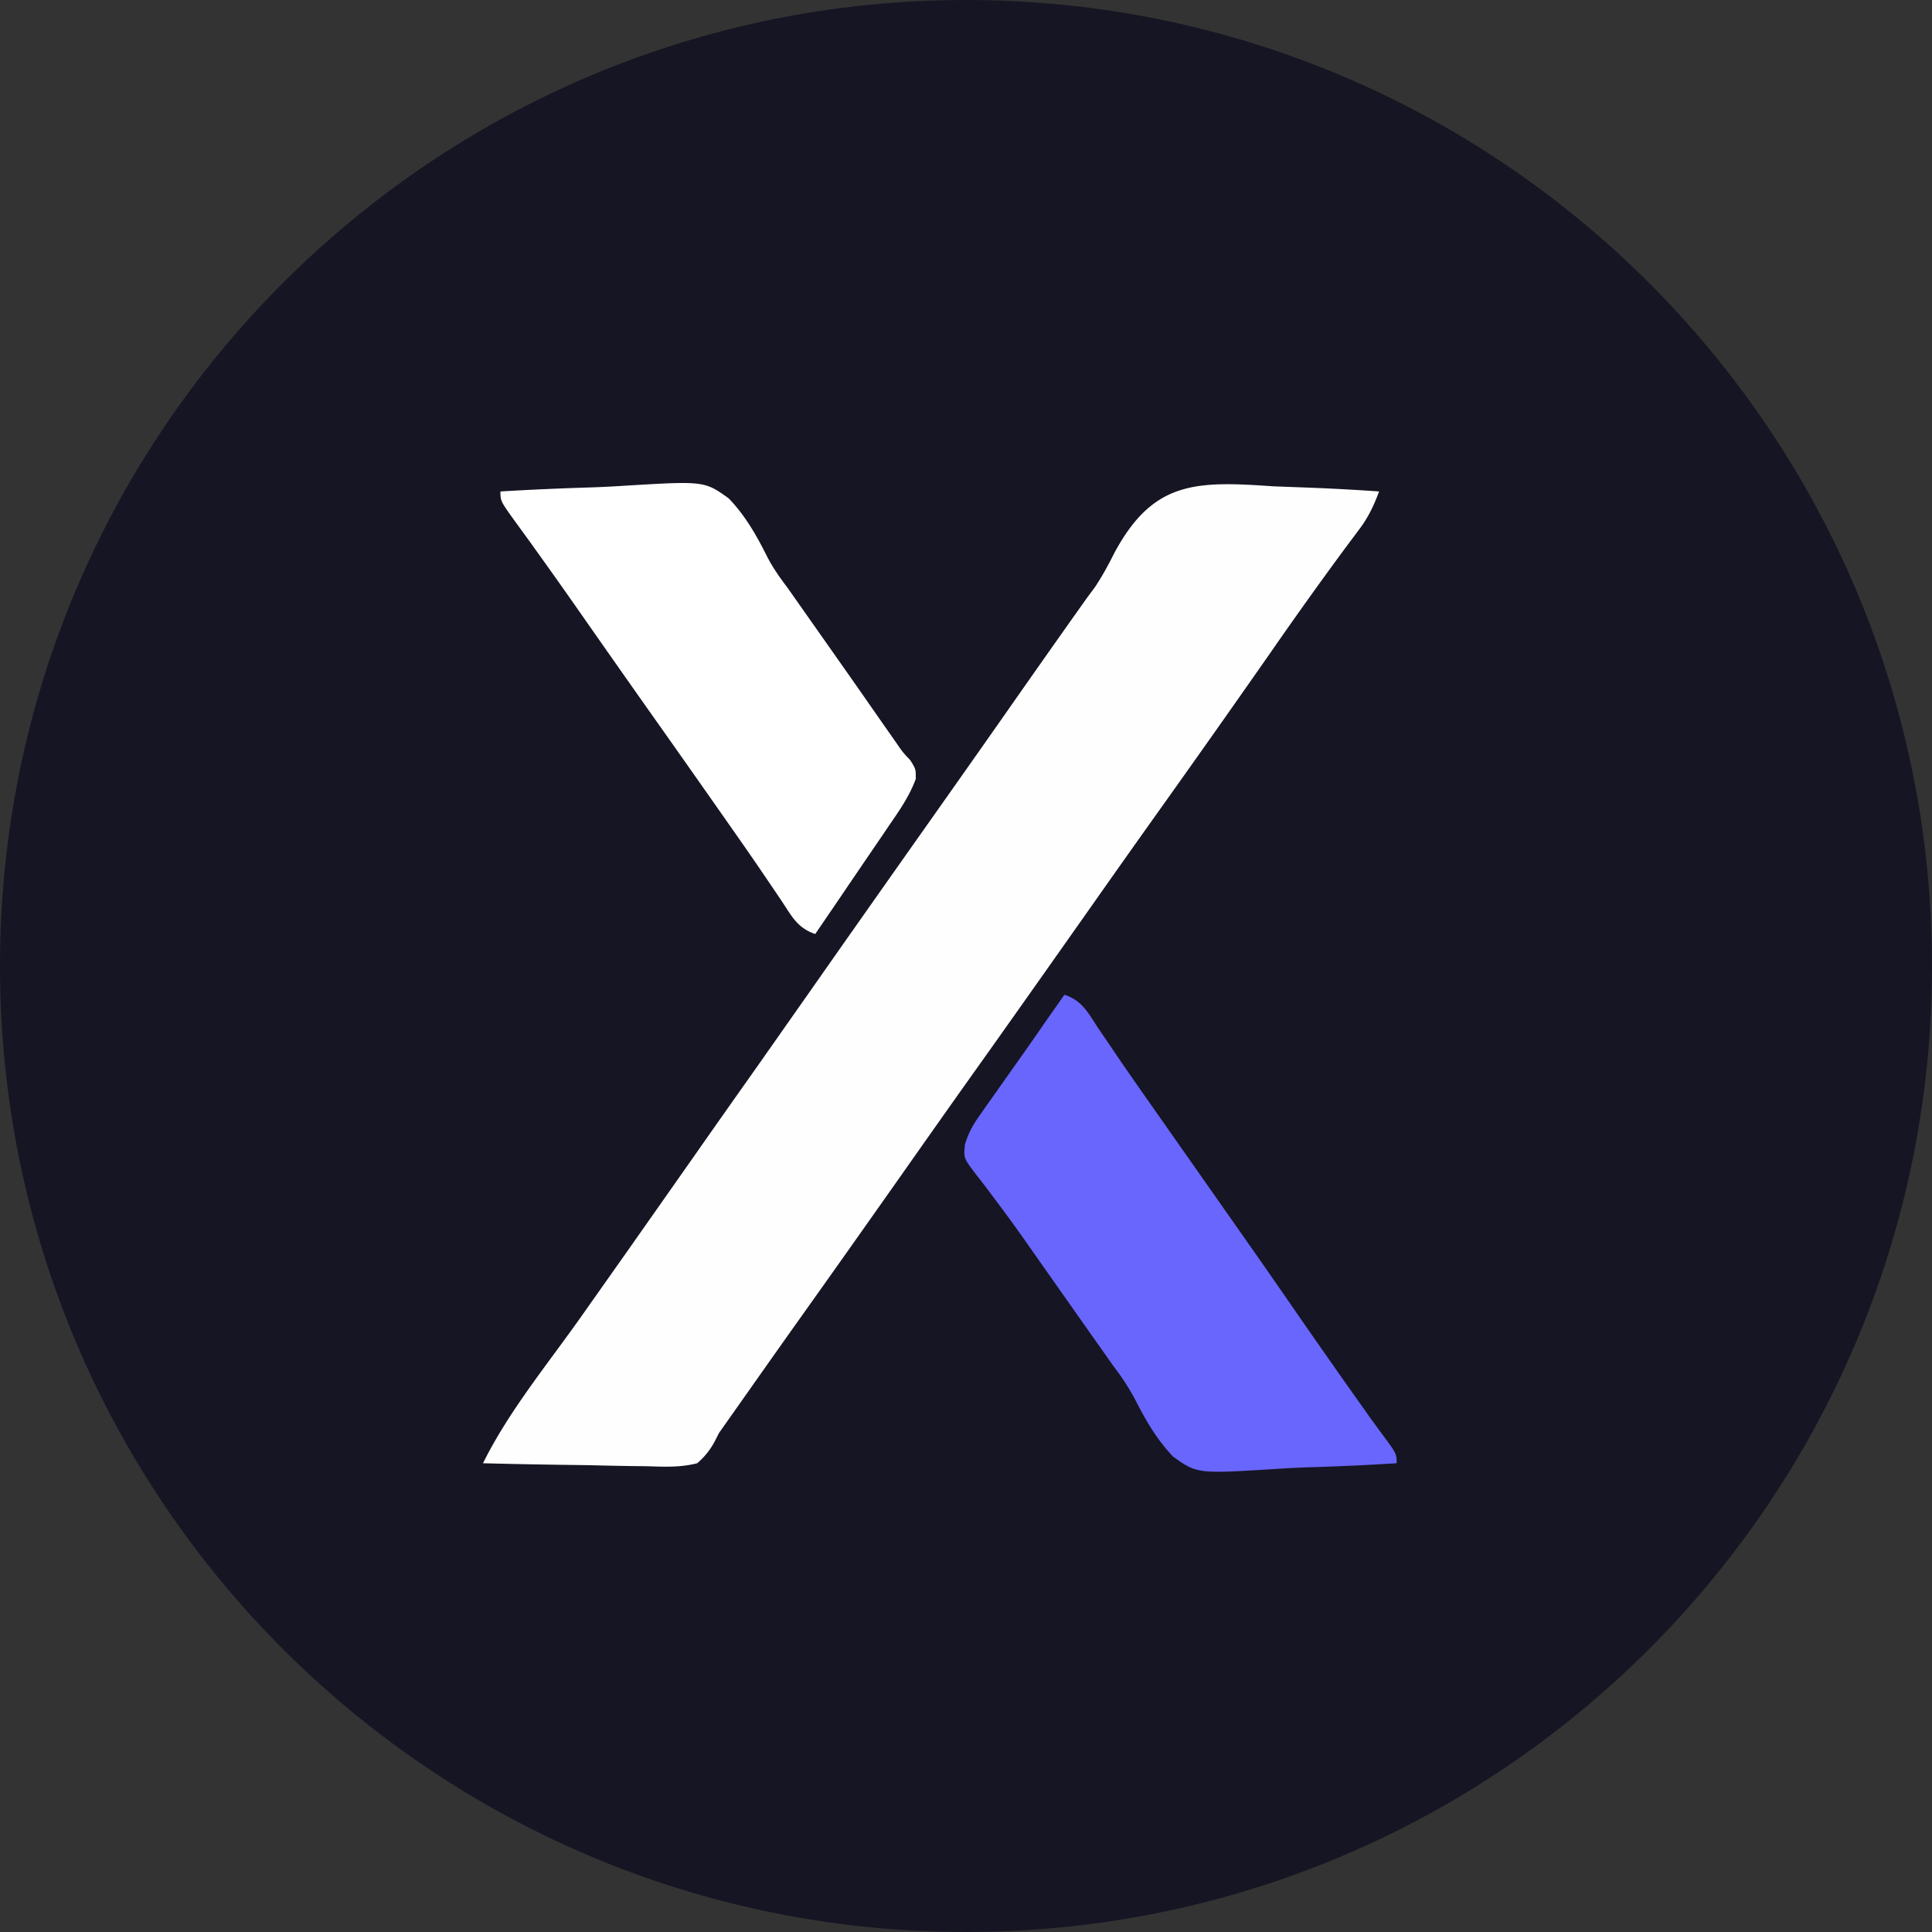
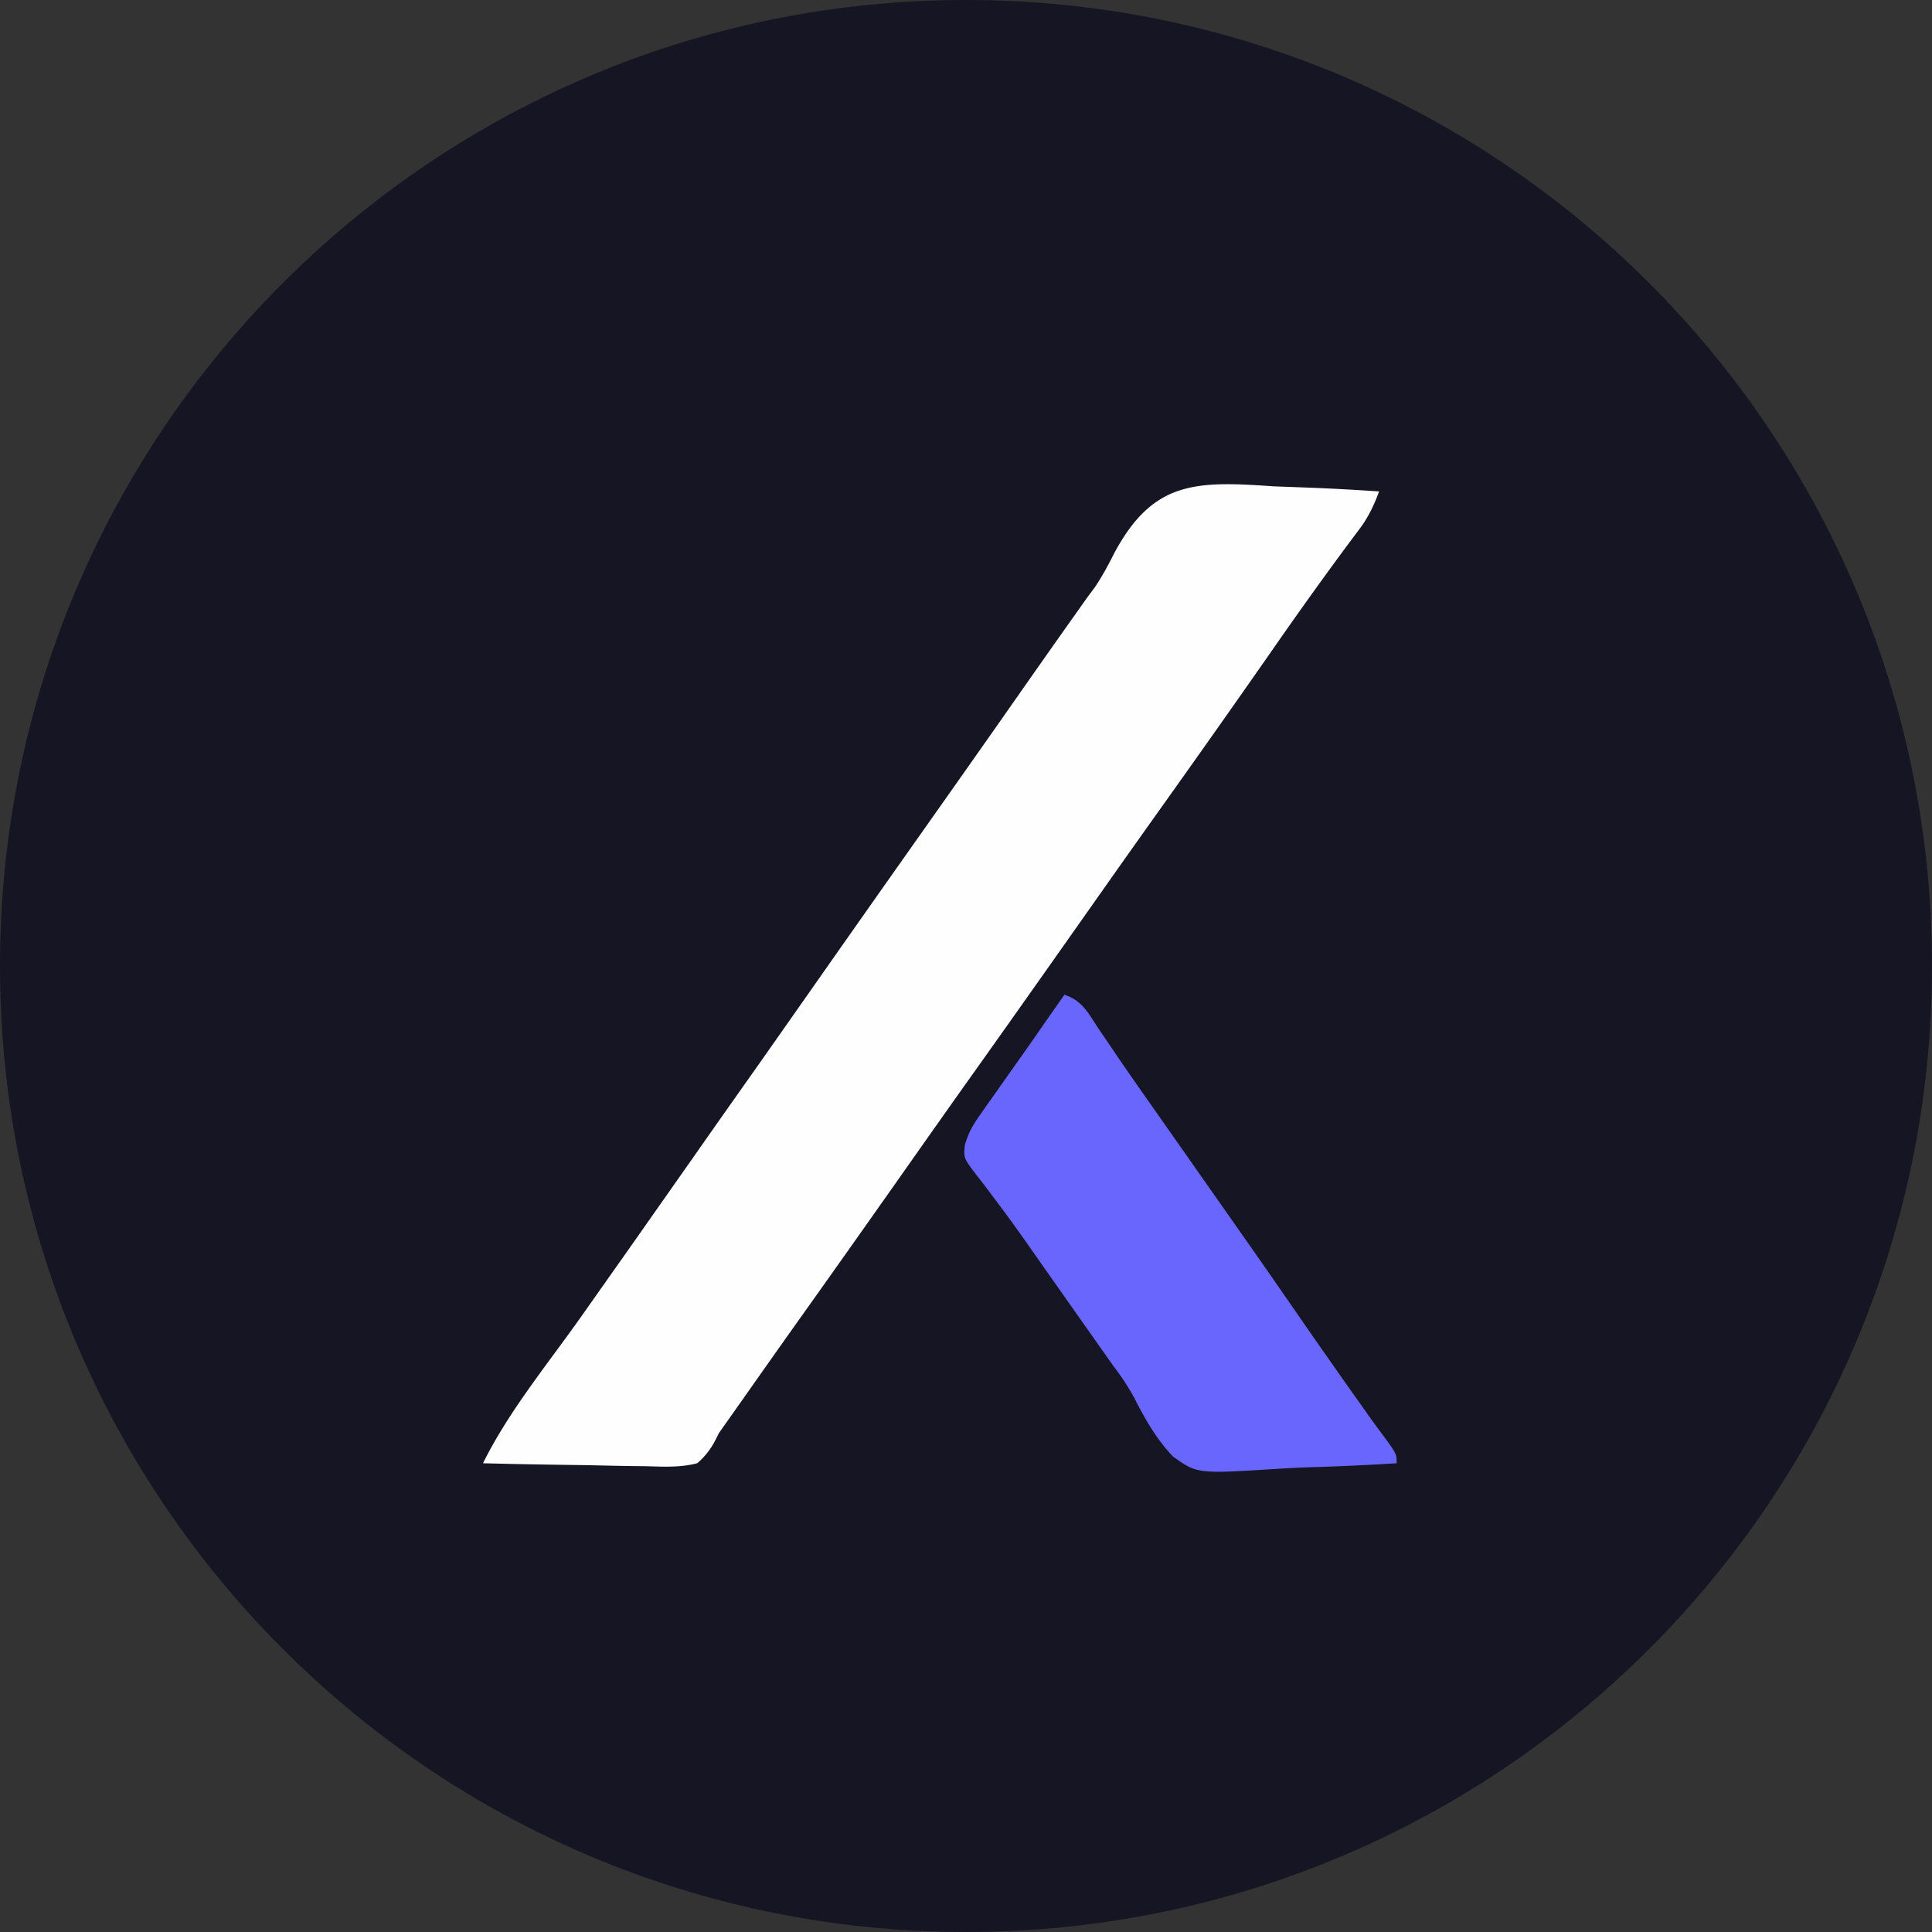
<svg xmlns="http://www.w3.org/2000/svg" fill="none" viewBox="0 0 32 32">
  <rect x="0" y="0" width="32" height="32" fill="#333333" stroke="none" />
  <path fill="#161523" d="M16 0C7.163 0 0 7.163 0 16s7.163 16 16 16 16-7.163 16-16S24.837 0 16 0Z" />
  <path fill="#FEFEFE" d="m21.092 8.055.51.019c.414.015.827.037 1.24.066-.085.23-.176.423-.323.62l-.11.147-.118.158a71.243 71.243 0 0 0-1.256 1.757l-.294.42c-.562.803-1.128 1.602-1.697 2.4-.45.632-.895 1.266-1.342 1.9-.517.733-1.034 1.466-1.554 2.196-.45.632-.896 1.266-1.342 1.9-.516.732-1.033 1.464-1.553 2.194-.333.468-.664.938-.995 1.408l-.122.173-.106.15-.12.17-.066.13a1.236 1.236 0 0 1-.296.373c-.271.07-.533.059-.812.05-.078-.002-.156-.002-.237-.003-.25-.003-.498-.009-.748-.015l-.508-.007c-.414-.006-.829-.014-1.243-.025.421-.852 1.056-1.624 1.605-2.399l.63-.893.126-.178 1.117-1.59c.353-.505.708-1.008 1.063-1.51l.962-1.37c.57-.814 1.143-1.627 1.716-2.439.54-.765 1.08-1.53 1.617-2.298a294.956 294.956 0 0 1 1.061-1.506l.112-.158.126-.169c.124-.186.221-.366.321-.565.643-1.199 1.35-1.196 2.636-1.106Z" />
  <path fill="#6966FD" d="M17.63 16.476c.297.098.391.298.556.548l.215.316.118.175c.224.328.453.652.681.977l.298.425.304.433c1.126 1.604 1.126 1.604 1.566 2.24a165.028 165.028 0 0 0 1.05 1.503l.123.173c.04.055.078.11.117.166.074.103.148.205.223.306.252.34.252.34.252.498-.49.031-.979.053-1.468.067a18.43 18.43 0 0 0-.499.025c-1.337.084-1.337.084-1.738-.204-.272-.285-.458-.611-.635-.96a3.965 3.965 0 0 0-.348-.533l-.227-.322-.126-.178-.654-.929-.131-.186-.256-.365a26.888 26.888 0 0 0-.59-.812l-.104-.139a13.294 13.294 0 0 0-.193-.25c-.204-.27-.204-.27-.182-.49.057-.193.128-.321.245-.486l.118-.169.126-.177.128-.182.257-.364c.142-.2.282-.4.421-.602l.353-.504Z" />
-   <path fill="#fff" d="M8.29 8.14c.5-.03.998-.052 1.499-.067.17-.006.34-.014.509-.025 1.366-.083 1.366-.083 1.77.205.274.284.46.61.635.96.096.189.215.355.342.524a2162.914 2162.914 0 0 1 1.062 1.51l.159.227.305.438.14.2.125.178c.111.163.111.163.243.304.09.145.09.145.089.308-.103.279-.26.506-.428.75l-.107.158-.338.496-.23.338c-.186.276-.374.55-.562.826-.297-.099-.392-.3-.557-.548l-.214-.316-.118-.174c-.227-.333-.459-.663-.69-.992l-.15-.214c-.357-.509-.715-1.017-1.074-1.524a453.17 453.17 0 0 1-1.118-1.593 88.46 88.46 0 0 0-.69-.974l-.123-.172-.23-.316c-.25-.347-.25-.347-.25-.507Z" />
</svg>